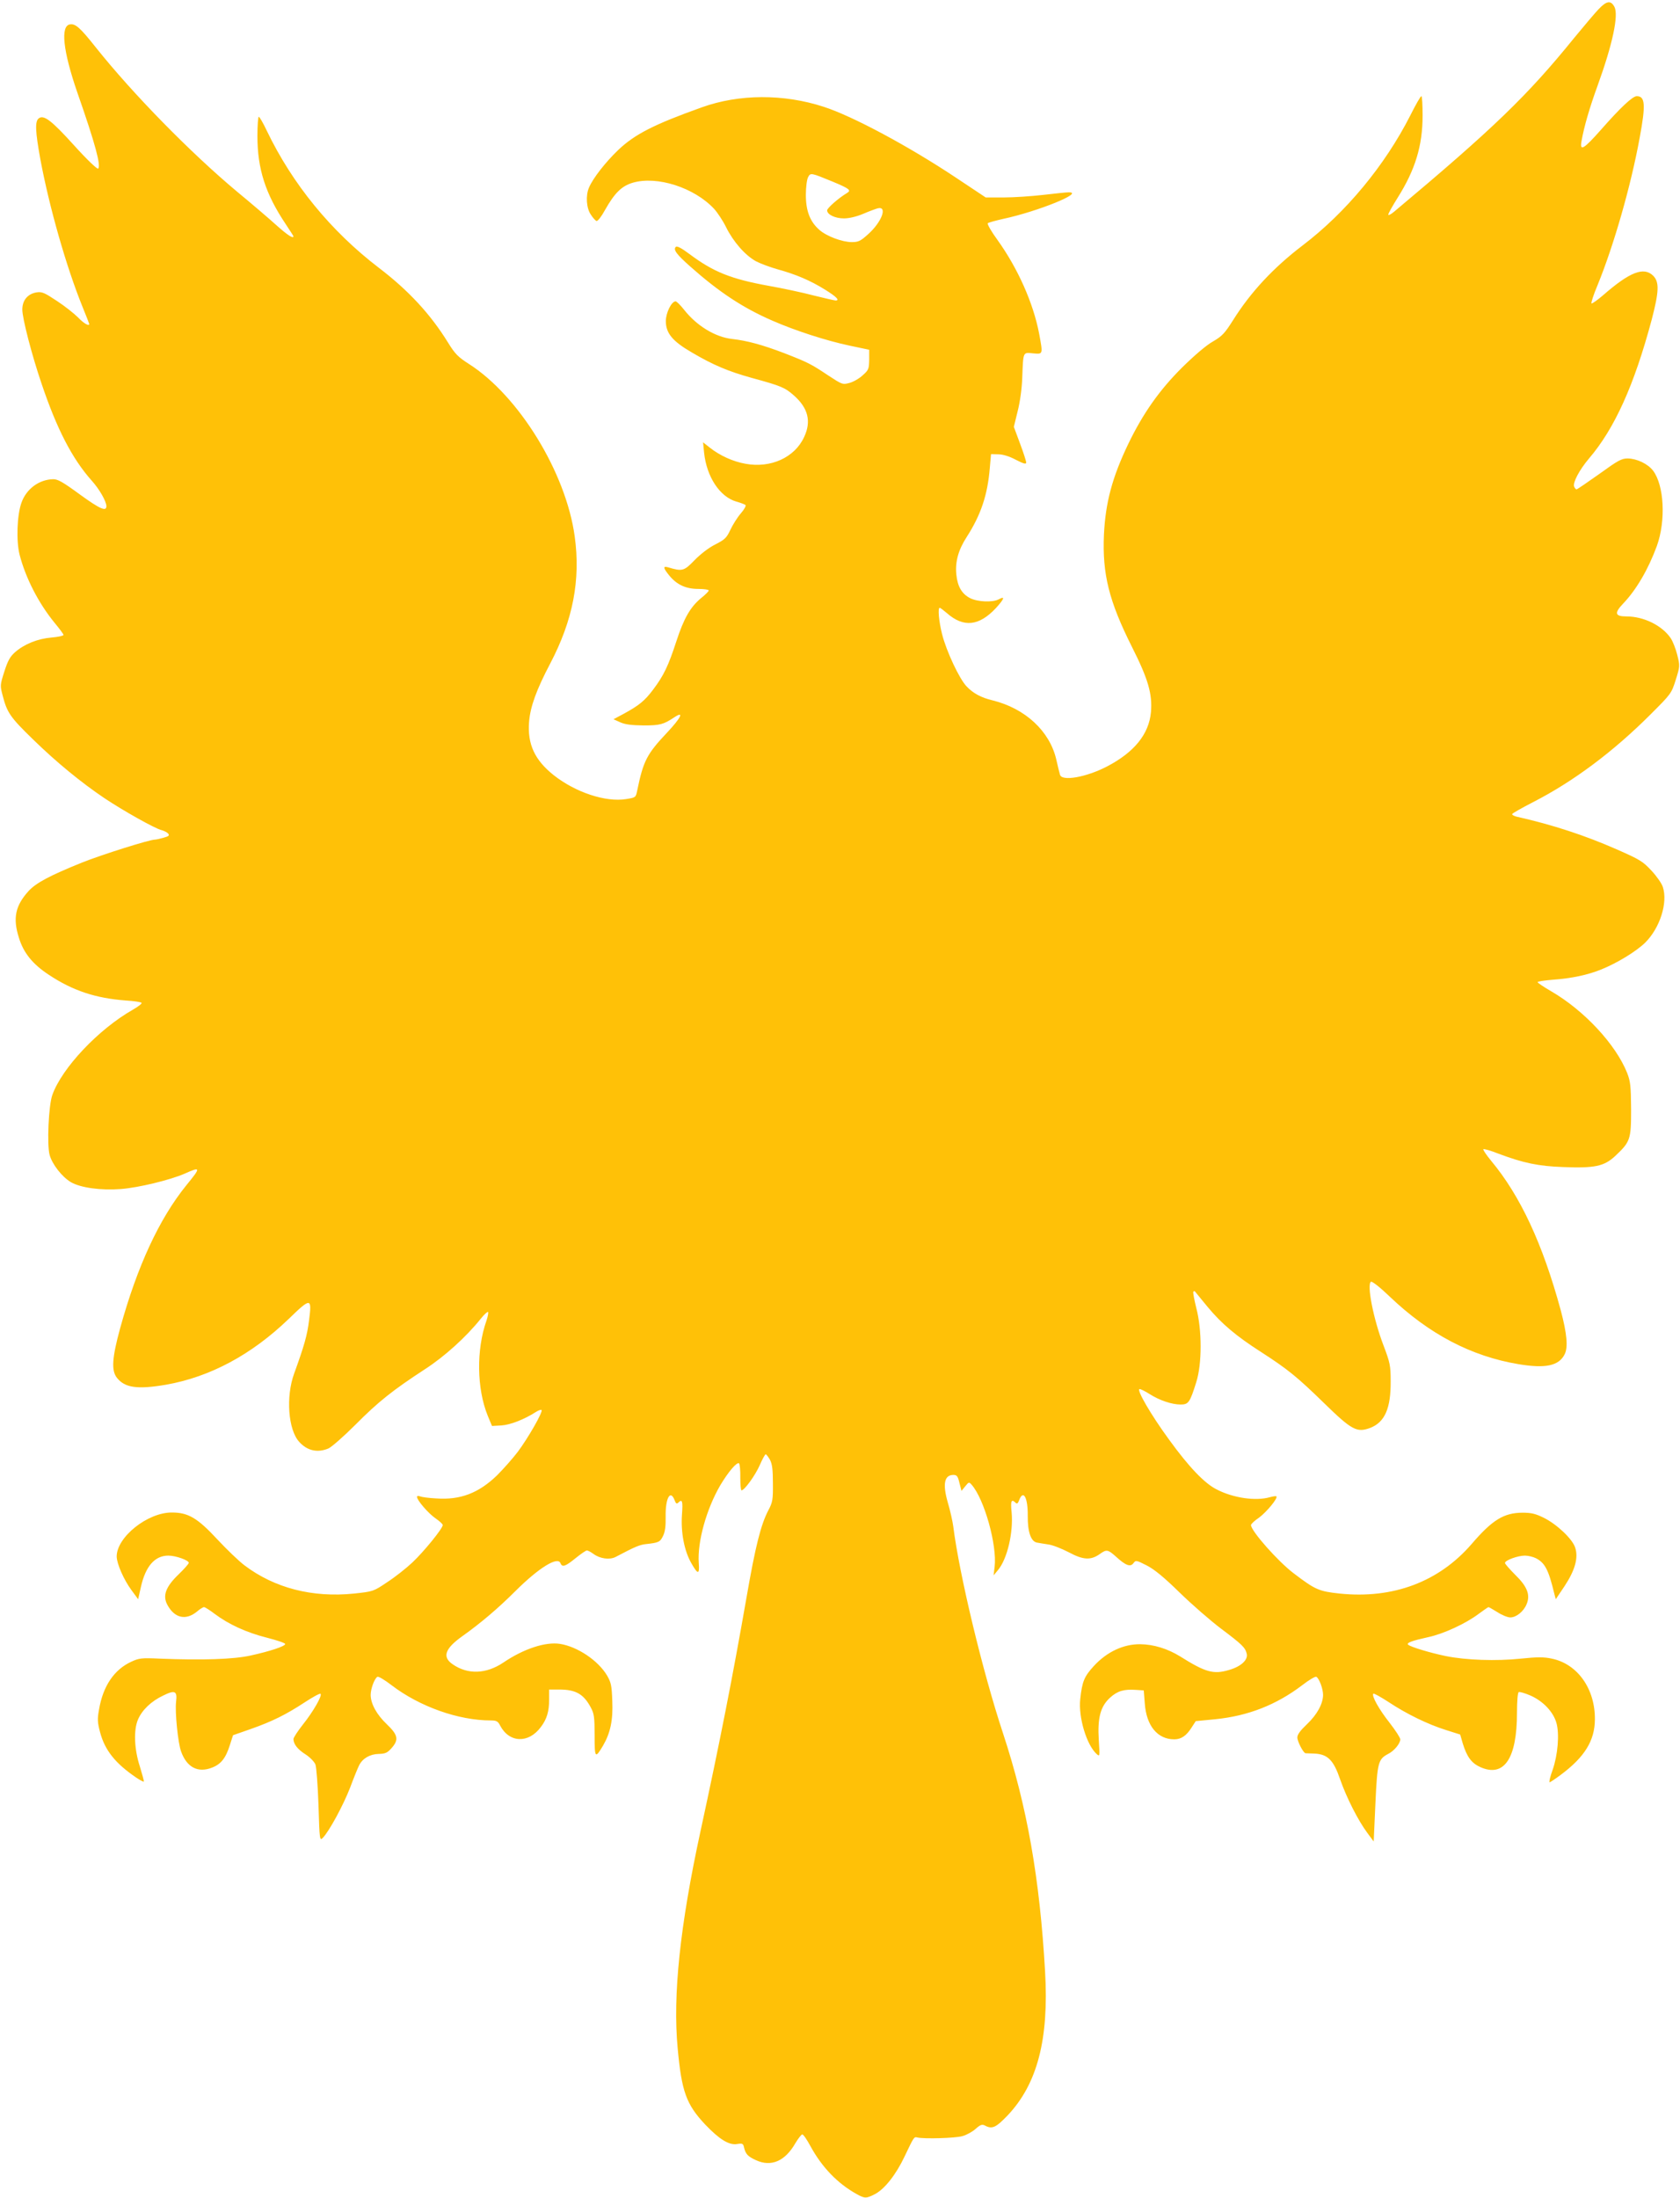
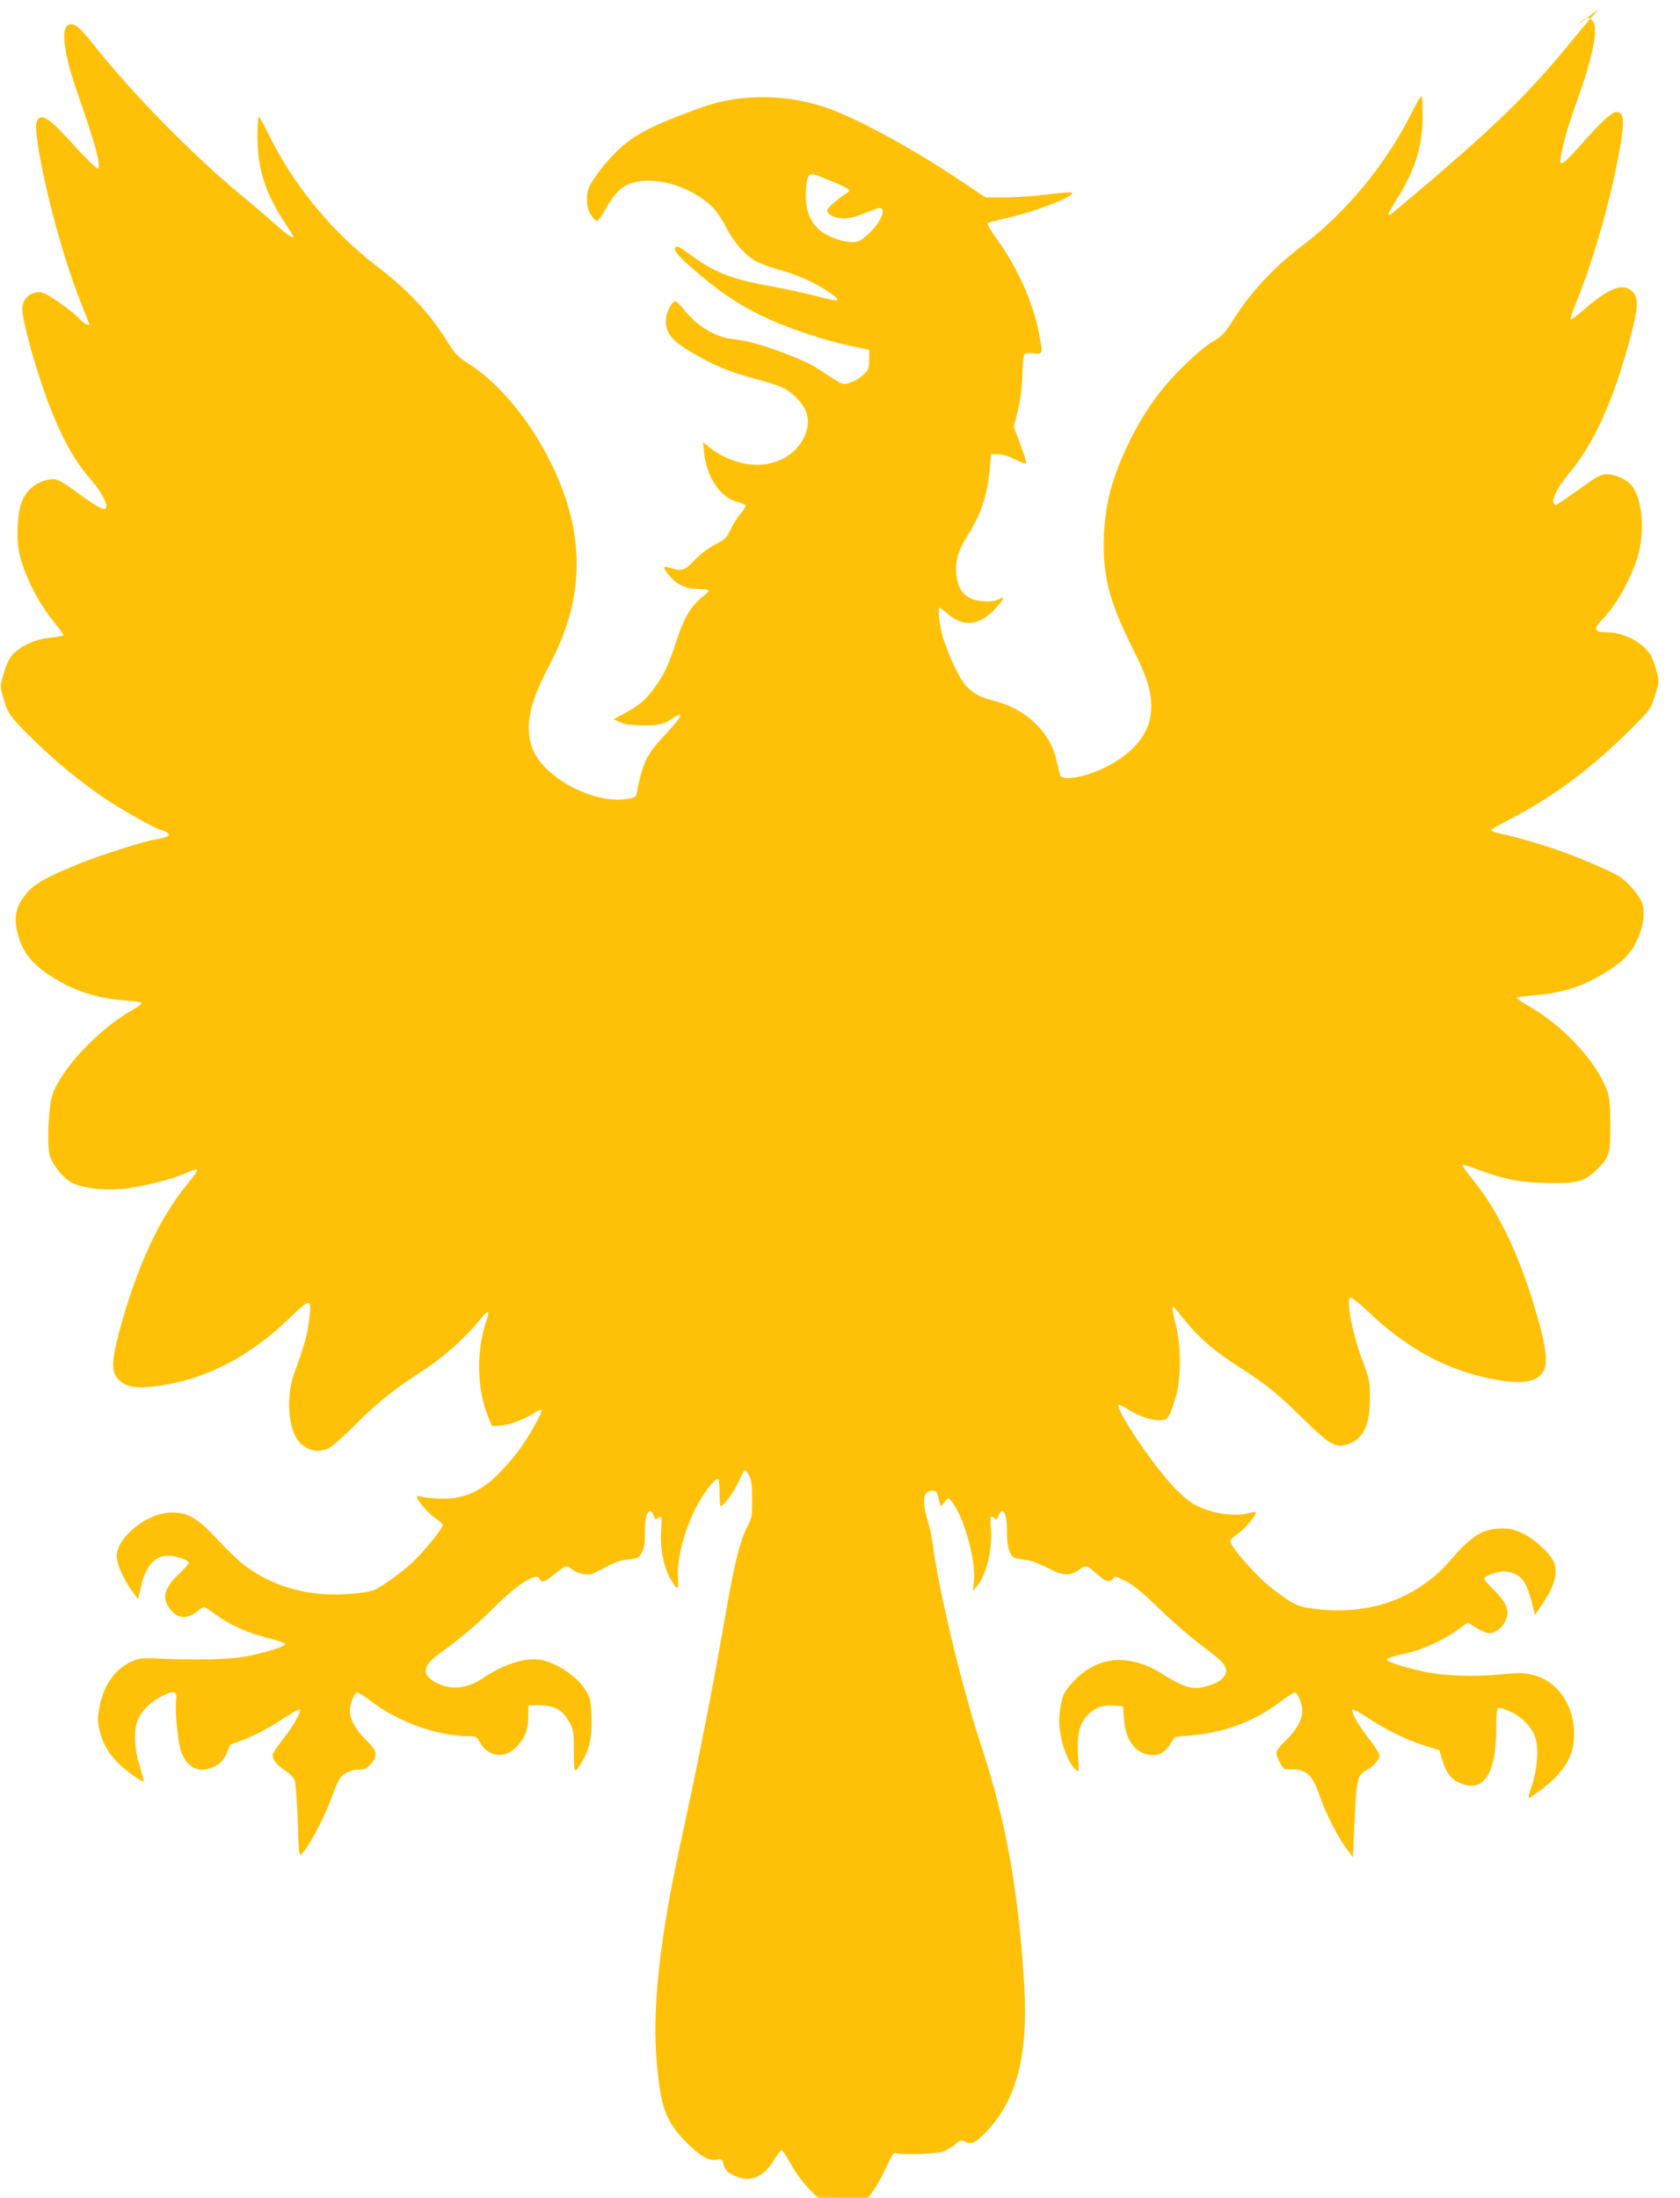
<svg xmlns="http://www.w3.org/2000/svg" version="1.0" width="979pt" height="1280pt" viewBox="0 0 979 1280" preserveAspectRatio="xMidYMid meet">
  <g transform="translate(0,1280) scale(0.1,-0.1)" fill="#ffc107" stroke="none">
-     <path d="M9317 12748 c-23 -24 -87 -100 -143 -168 -273 -337 -470 -527 -1050 -1013 -19 -16 -34 -23 -34 -17 0 7 25 51 55 99 102 162 145 302 145 478 0 62 -3 113 -7 113 -5 0 -34 -51 -65 -113 -148 -291 -375 -565 -628 -757 -169 -129 -301 -270 -404 -434 -49 -77 -63 -93 -118 -125 -38 -21 -109 -82 -179 -151 -132 -131 -228 -267 -314 -445 -94 -196 -133 -342 -142 -530 -10 -229 30 -387 163 -652 95 -188 120 -275 111 -381 -12 -128 -97 -233 -256 -316 -121 -63 -264 -88 -274 -48 -3 9 -13 50 -22 90 -39 165 -181 296 -371 343 -67 16 -113 41 -151 81 -42 43 -118 205 -143 304 -19 75 -26 154 -14 154 4 0 22 -14 42 -31 97 -85 187 -76 286 30 49 54 55 72 15 50 -35 -18 -121 -15 -165 7 -48 24 -74 67 -81 137 -8 75 12 145 60 219 83 129 122 245 135 403 l7 80 43 -1 c26 0 65 -12 102 -32 45 -23 60 -27 60 -16 0 8 -16 58 -36 111 l-36 97 22 90 c14 54 25 134 27 196 6 154 3 148 63 142 59 -5 58 -8 35 117 -34 176 -123 377 -242 543 -36 49 -61 93 -57 98 5 4 45 15 89 25 202 43 478 155 383 155 -13 0 -79 -7 -148 -15 -69 -8 -173 -15 -231 -15 l-105 0 -173 115 c-275 183 -603 359 -771 413 -233 76 -493 75 -710 -3 -280 -100 -391 -157 -488 -249 -73 -70 -147 -164 -170 -219 -20 -46 -15 -120 11 -157 12 -19 27 -35 33 -37 7 -2 29 26 49 63 57 101 98 141 163 160 141 41 357 -28 473 -152 20 -22 52 -70 70 -107 42 -85 112 -165 175 -199 27 -14 84 -35 127 -47 105 -29 188 -64 275 -118 66 -41 88 -63 61 -63 -5 0 -63 13 -127 29 -64 17 -182 42 -261 56 -221 40 -324 81 -464 186 -47 35 -72 48 -79 41 -16 -16 4 -43 84 -114 168 -149 307 -241 480 -316 133 -58 312 -116 449 -145 l114 -24 0 -57 c-1 -54 -3 -61 -37 -91 -20 -19 -55 -39 -77 -45 -41 -11 -43 -10 -124 43 -102 68 -120 77 -259 131 -126 48 -214 72 -303 82 -97 11 -204 76 -277 168 -22 28 -45 51 -51 51 -24 0 -57 -67 -57 -115 0 -70 38 -117 152 -183 124 -73 212 -110 349 -148 172 -47 193 -56 245 -102 83 -73 103 -151 60 -242 -55 -120 -195 -183 -342 -156 -73 13 -148 47 -208 94 l-39 31 6 -61 c15 -140 91 -256 187 -284 25 -7 49 -16 54 -20 5 -4 -7 -26 -27 -49 -20 -23 -47 -66 -61 -96 -22 -47 -33 -57 -88 -85 -38 -19 -86 -56 -121 -92 -61 -63 -71 -66 -154 -41 -31 9 -29 -4 8 -49 44 -53 96 -77 169 -77 33 0 60 -4 60 -9 0 -5 -20 -25 -44 -44 -63 -52 -101 -118 -145 -253 -46 -141 -73 -198 -134 -279 -50 -67 -84 -94 -172 -142 l-60 -32 40 -18 c29 -13 66 -17 135 -18 96 0 116 5 182 49 57 37 35 -6 -45 -91 -118 -125 -138 -164 -174 -338 -8 -40 -9 -40 -65 -49 -119 -19 -294 39 -421 139 -111 88 -154 181 -144 310 7 89 43 188 123 340 133 253 178 488 143 741 -51 372 -325 818 -616 1004 -64 41 -81 58 -123 126 -102 165 -230 303 -402 434 -280 214 -504 488 -653 798 -21 45 -43 82 -47 82 -4 0 -8 -51 -8 -112 0 -192 47 -337 164 -512 25 -38 46 -70 46 -72 0 -16 -34 6 -99 64 -42 38 -146 127 -231 197 -268 224 -604 566 -821 838 -92 116 -119 140 -151 135 -57 -8 -41 -155 43 -398 105 -300 138 -425 121 -442 -5 -5 -65 52 -140 135 -133 147 -178 181 -207 157 -22 -18 -19 -77 10 -237 52 -279 151 -626 245 -858 22 -54 40 -100 40 -102 0 -15 -33 4 -65 38 -22 22 -77 66 -123 96 -74 49 -87 55 -120 50 -51 -9 -82 -46 -82 -100 0 -51 55 -264 112 -431 89 -264 178 -437 293 -566 45 -50 84 -119 85 -148 0 -33 -37 -17 -153 67 -101 74 -131 91 -158 90 -82 -2 -156 -57 -184 -137 -26 -72 -31 -223 -11 -302 35 -136 110 -282 203 -396 29 -35 53 -67 53 -72 0 -5 -32 -12 -70 -15 -81 -7 -158 -38 -213 -86 -29 -26 -42 -50 -62 -113 -25 -78 -25 -81 -9 -141 25 -97 44 -125 176 -253 136 -133 283 -253 417 -343 106 -71 296 -178 333 -186 15 -4 32 -13 38 -20 9 -11 3 -16 -27 -24 -21 -6 -43 -11 -50 -11 -32 0 -311 -88 -426 -134 -188 -76 -267 -118 -311 -166 -77 -85 -92 -158 -56 -271 27 -89 80 -154 174 -216 140 -93 274 -137 449 -150 48 -3 90 -9 92 -14 3 -4 -20 -22 -50 -39 -202 -115 -414 -340 -470 -497 -22 -61 -32 -290 -16 -349 15 -55 72 -128 124 -159 57 -33 175 -49 292 -40 103 8 284 52 370 89 96 43 97 38 11 -67 -158 -195 -286 -471 -386 -833 -47 -172 -52 -246 -19 -288 46 -59 120 -69 285 -41 258 45 500 175 717 384 129 125 135 124 118 -9 -11 -88 -28 -147 -87 -310 -49 -134 -35 -328 30 -398 46 -51 106 -65 170 -38 18 8 89 70 157 138 134 135 219 202 403 322 118 76 243 190 328 296 20 25 39 42 42 39 3 -3 -1 -26 -9 -50 -60 -169 -57 -396 7 -554 l25 -60 54 3 c52 3 134 35 201 78 15 10 30 15 34 12 9 -10 -77 -161 -139 -244 -29 -38 -83 -99 -121 -137 -107 -103 -213 -144 -354 -134 -43 2 -85 8 -94 12 -11 4 -18 3 -18 -3 0 -20 67 -97 108 -125 23 -16 42 -33 42 -39 0 -20 -110 -155 -177 -218 -36 -34 -102 -86 -147 -115 -80 -54 -82 -54 -192 -66 -244 -25 -464 32 -639 164 -33 25 -104 93 -158 151 -116 125 -170 157 -265 157 -142 1 -323 -144 -322 -257 1 -42 41 -134 86 -195 l39 -53 16 71 c27 121 81 183 160 183 43 0 119 -27 119 -42 0 -6 -27 -36 -59 -67 -76 -73 -95 -125 -65 -179 42 -77 108 -91 173 -37 16 14 34 25 40 25 6 0 34 -18 63 -40 80 -60 184 -108 303 -138 59 -15 107 -31 107 -37 -1 -13 -88 -42 -202 -67 -100 -22 -279 -28 -530 -18 -104 5 -120 3 -165 -18 -100 -46 -165 -142 -188 -279 -10 -54 -9 -75 6 -131 28 -106 89 -182 211 -265 22 -15 42 -25 44 -23 2 2 -9 42 -23 88 -33 101 -37 212 -11 273 24 56 77 107 147 140 69 34 83 27 75 -37 -7 -59 11 -238 29 -288 33 -93 98 -127 180 -95 53 20 81 56 105 133 l18 56 103 36 c125 44 206 84 317 157 46 30 86 52 90 48 11 -10 -43 -104 -103 -179 -30 -38 -55 -76 -55 -85 1 -30 25 -60 71 -89 26 -17 50 -42 57 -58 6 -16 14 -123 18 -238 6 -202 7 -208 25 -190 37 38 119 189 159 292 22 59 46 118 53 131 20 40 63 65 114 66 38 1 50 6 74 33 44 49 39 77 -26 139 -60 57 -94 119 -95 171 0 36 22 96 39 106 6 4 43 -18 83 -49 164 -125 390 -205 578 -205 33 0 42 -5 54 -29 53 -102 166 -107 238 -9 35 46 48 91 48 159 l0 59 59 0 c96 0 142 -26 184 -105 19 -35 22 -56 22 -162 0 -133 3 -137 49 -60 43 74 59 149 54 261 -3 88 -7 107 -30 147 -52 88 -173 169 -275 185 -85 13 -212 -29 -330 -109 -100 -67 -207 -71 -295 -10 -63 43 -45 92 58 165 104 74 206 160 308 262 137 136 246 203 262 162 10 -26 29 -19 88 29 31 25 60 45 66 45 6 0 23 -9 38 -20 38 -28 94 -36 129 -18 114 60 140 71 177 75 74 8 83 12 100 48 12 24 16 58 15 113 -2 105 27 160 52 95 7 -20 13 -23 21 -15 24 24 28 10 22 -70 -7 -102 13 -209 54 -281 39 -69 49 -69 44 0 -9 123 45 315 125 452 47 79 98 139 110 128 4 -5 8 -42 7 -83 0 -41 3 -74 7 -74 17 0 80 87 106 146 15 35 31 64 35 64 4 0 15 -15 25 -32 13 -25 17 -58 17 -138 1 -94 -2 -110 -26 -155 -45 -86 -76 -211 -128 -510 -80 -458 -155 -840 -269 -1365 -118 -545 -161 -949 -132 -1259 23 -252 50 -327 160 -444 82 -86 139 -122 186 -114 32 5 36 3 41 -21 9 -38 23 -52 69 -73 89 -41 170 -6 230 99 17 28 35 51 40 51 6 1 27 -30 47 -67 68 -125 159 -219 271 -281 47 -26 55 -26 107 1 56 30 122 114 171 218 56 117 55 116 75 111 40 -9 221 -4 262 8 23 6 58 25 77 42 28 25 38 28 54 20 42 -23 64 -13 133 59 173 183 241 443 218 838 -31 543 -105 962 -245 1387 -119 359 -255 926 -290 1205 -4 30 -18 93 -32 140 -31 108 -20 160 33 160 20 0 26 -8 35 -47 l12 -46 22 27 c20 25 22 26 37 9 74 -84 149 -352 134 -478 l-6 -50 25 30 c55 65 91 221 80 338 -7 66 -1 79 23 55 8 -8 14 -5 21 15 24 64 51 16 50 -90 -1 -94 18 -150 53 -157 13 -3 43 -7 67 -11 24 -3 78 -24 120 -46 84 -45 128 -47 181 -9 38 27 46 26 92 -15 58 -53 85 -63 103 -39 13 18 16 18 77 -13 45 -23 101 -69 193 -159 71 -69 179 -163 240 -209 125 -94 141 -110 150 -146 9 -36 -33 -75 -103 -95 -90 -27 -137 -14 -285 79 -73 45 -154 70 -232 71 -98 1 -194 -44 -270 -126 -57 -62 -69 -91 -80 -193 -12 -106 37 -268 96 -321 18 -16 18 -13 12 82 -8 130 10 196 66 247 43 39 81 50 151 45 l45 -3 6 -75 c9 -131 74 -210 172 -210 40 0 71 21 101 69 l24 37 113 11 c192 19 357 84 507 198 40 31 77 53 83 49 17 -10 39 -70 39 -106 -1 -52 -35 -114 -94 -170 -38 -36 -56 -60 -56 -77 0 -23 35 -91 48 -92 4 0 28 -1 53 -2 76 -4 110 -38 148 -149 38 -109 106 -242 159 -313 l37 -50 10 221 c11 240 16 258 74 289 35 17 71 61 71 85 0 9 -28 52 -62 96 -62 78 -107 159 -95 170 3 3 43 -19 89 -49 104 -69 229 -130 335 -163 l82 -26 15 -52 c24 -78 51 -115 103 -138 138 -61 213 50 213 317 0 65 4 116 10 120 5 3 37 -6 71 -21 73 -33 131 -95 149 -159 18 -65 8 -185 -22 -272 -15 -40 -22 -73 -18 -73 4 0 34 20 66 44 138 103 197 198 198 321 2 179 -101 324 -251 355 -45 10 -85 10 -181 0 -143 -15 -319 -9 -437 15 -88 18 -205 53 -219 66 -12 11 21 23 116 44 90 19 221 80 295 136 29 21 54 39 57 39 3 0 27 -14 53 -30 26 -17 59 -30 74 -30 35 0 78 35 95 77 23 54 4 103 -67 172 -32 32 -59 63 -59 68 0 16 75 43 116 43 19 0 48 -7 64 -15 53 -27 74 -68 107 -205 l9 -34 51 76 c61 92 82 166 62 225 -16 50 -106 135 -182 173 -49 24 -72 30 -126 30 -107 -1 -174 -41 -295 -182 -191 -221 -458 -321 -769 -289 -121 13 -142 22 -267 117 -92 69 -250 248 -250 282 0 6 21 26 48 44 44 33 110 113 100 123 -2 3 -20 0 -39 -5 -81 -23 -211 -5 -308 45 -71 35 -162 130 -278 290 -107 146 -193 295 -172 295 7 0 33 -13 58 -29 58 -37 130 -61 181 -61 46 0 54 12 91 130 34 107 34 305 0 433 -12 49 -20 91 -17 94 3 4 7 4 9 2 1 -2 35 -42 73 -89 82 -99 167 -171 314 -265 155 -100 210 -145 365 -296 163 -159 192 -174 270 -145 85 33 120 114 119 271 0 92 -4 109 -41 207 -60 156 -99 357 -74 373 7 4 54 -33 110 -87 230 -219 475 -347 750 -393 156 -26 234 -10 268 56 22 41 14 123 -22 258 -105 386 -235 666 -406 871 -28 34 -48 64 -45 67 3 3 43 -8 88 -26 144 -54 232 -73 378 -78 183 -7 237 4 302 64 89 84 93 96 93 273 -1 136 -4 162 -23 211 -66 166 -250 364 -443 476 -43 25 -79 49 -79 53 0 4 39 10 88 14 111 8 204 28 281 59 95 38 207 107 258 157 86 85 133 233 103 324 -6 20 -36 63 -66 95 -50 54 -68 65 -202 124 -187 82 -372 143 -585 191 -16 4 -27 11 -25 15 2 5 57 36 123 70 236 121 468 295 684 511 118 118 121 121 146 200 25 80 25 82 9 146 -9 36 -26 79 -38 97 -50 74 -157 127 -258 127 -67 0 -72 19 -21 73 78 81 148 201 198 337 53 147 43 353 -22 439 -31 40 -94 70 -148 71 -36 0 -57 -12 -165 -90 -69 -49 -129 -90 -133 -90 -4 0 -10 7 -14 16 -9 23 31 98 86 163 150 175 264 428 366 809 43 165 45 219 9 256 -55 54 -136 23 -293 -114 -34 -29 -64 -50 -67 -47 -3 3 12 51 35 105 95 232 195 580 246 860 36 193 32 242 -17 242 -24 0 -93 -64 -209 -196 -101 -114 -124 -127 -113 -66 15 85 47 195 94 324 87 240 123 409 98 458 -21 39 -45 36 -91 -12z m-4467 -1005 c101 -42 112 -51 86 -67 -49 -29 -116 -88 -116 -101 0 -25 47 -47 98 -47 30 0 73 10 113 27 35 15 73 29 85 32 57 13 22 -80 -56 -150 -45 -41 -58 -47 -96 -47 -56 0 -147 34 -189 71 -55 48 -79 111 -79 204 0 45 6 90 13 103 14 27 17 26 141 -25z" />
+     <path d="M9317 12748 c-23 -24 -87 -100 -143 -168 -273 -337 -470 -527 -1050 -1013 -19 -16 -34 -23 -34 -17 0 7 25 51 55 99 102 162 145 302 145 478 0 62 -3 113 -7 113 -5 0 -34 -51 -65 -113 -148 -291 -375 -565 -628 -757 -169 -129 -301 -270 -404 -434 -49 -77 -63 -93 -118 -125 -38 -21 -109 -82 -179 -151 -132 -131 -228 -267 -314 -445 -94 -196 -133 -342 -142 -530 -10 -229 30 -387 163 -652 95 -188 120 -275 111 -381 -12 -128 -97 -233 -256 -316 -121 -63 -264 -88 -274 -48 -3 9 -13 50 -22 90 -39 165 -181 296 -371 343 -67 16 -113 41 -151 81 -42 43 -118 205 -143 304 -19 75 -26 154 -14 154 4 0 22 -14 42 -31 97 -85 187 -76 286 30 49 54 55 72 15 50 -35 -18 -121 -15 -165 7 -48 24 -74 67 -81 137 -8 75 12 145 60 219 83 129 122 245 135 403 l7 80 43 -1 c26 0 65 -12 102 -32 45 -23 60 -27 60 -16 0 8 -16 58 -36 111 l-36 97 22 90 c14 54 25 134 27 196 6 154 3 148 63 142 59 -5 58 -8 35 117 -34 176 -123 377 -242 543 -36 49 -61 93 -57 98 5 4 45 15 89 25 202 43 478 155 383 155 -13 0 -79 -7 -148 -15 -69 -8 -173 -15 -231 -15 l-105 0 -173 115 c-275 183 -603 359 -771 413 -233 76 -493 75 -710 -3 -280 -100 -391 -157 -488 -249 -73 -70 -147 -164 -170 -219 -20 -46 -15 -120 11 -157 12 -19 27 -35 33 -37 7 -2 29 26 49 63 57 101 98 141 163 160 141 41 357 -28 473 -152 20 -22 52 -70 70 -107 42 -85 112 -165 175 -199 27 -14 84 -35 127 -47 105 -29 188 -64 275 -118 66 -41 88 -63 61 -63 -5 0 -63 13 -127 29 -64 17 -182 42 -261 56 -221 40 -324 81 -464 186 -47 35 -72 48 -79 41 -16 -16 4 -43 84 -114 168 -149 307 -241 480 -316 133 -58 312 -116 449 -145 l114 -24 0 -57 c-1 -54 -3 -61 -37 -91 -20 -19 -55 -39 -77 -45 -41 -11 -43 -10 -124 43 -102 68 -120 77 -259 131 -126 48 -214 72 -303 82 -97 11 -204 76 -277 168 -22 28 -45 51 -51 51 -24 0 -57 -67 -57 -115 0 -70 38 -117 152 -183 124 -73 212 -110 349 -148 172 -47 193 -56 245 -102 83 -73 103 -151 60 -242 -55 -120 -195 -183 -342 -156 -73 13 -148 47 -208 94 l-39 31 6 -61 c15 -140 91 -256 187 -284 25 -7 49 -16 54 -20 5 -4 -7 -26 -27 -49 -20 -23 -47 -66 -61 -96 -22 -47 -33 -57 -88 -85 -38 -19 -86 -56 -121 -92 -61 -63 -71 -66 -154 -41 -31 9 -29 -4 8 -49 44 -53 96 -77 169 -77 33 0 60 -4 60 -9 0 -5 -20 -25 -44 -44 -63 -52 -101 -118 -145 -253 -46 -141 -73 -198 -134 -279 -50 -67 -84 -94 -172 -142 l-60 -32 40 -18 c29 -13 66 -17 135 -18 96 0 116 5 182 49 57 37 35 -6 -45 -91 -118 -125 -138 -164 -174 -338 -8 -40 -9 -40 -65 -49 -119 -19 -294 39 -421 139 -111 88 -154 181 -144 310 7 89 43 188 123 340 133 253 178 488 143 741 -51 372 -325 818 -616 1004 -64 41 -81 58 -123 126 -102 165 -230 303 -402 434 -280 214 -504 488 -653 798 -21 45 -43 82 -47 82 -4 0 -8 -51 -8 -112 0 -192 47 -337 164 -512 25 -38 46 -70 46 -72 0 -16 -34 6 -99 64 -42 38 -146 127 -231 197 -268 224 -604 566 -821 838 -92 116 -119 140 -151 135 -57 -8 -41 -155 43 -398 105 -300 138 -425 121 -442 -5 -5 -65 52 -140 135 -133 147 -178 181 -207 157 -22 -18 -19 -77 10 -237 52 -279 151 -626 245 -858 22 -54 40 -100 40 -102 0 -15 -33 4 -65 38 -22 22 -77 66 -123 96 -74 49 -87 55 -120 50 -51 -9 -82 -46 -82 -100 0 -51 55 -264 112 -431 89 -264 178 -437 293 -566 45 -50 84 -119 85 -148 0 -33 -37 -17 -153 67 -101 74 -131 91 -158 90 -82 -2 -156 -57 -184 -137 -26 -72 -31 -223 -11 -302 35 -136 110 -282 203 -396 29 -35 53 -67 53 -72 0 -5 -32 -12 -70 -15 -81 -7 -158 -38 -213 -86 -29 -26 -42 -50 -62 -113 -25 -78 -25 -81 -9 -141 25 -97 44 -125 176 -253 136 -133 283 -253 417 -343 106 -71 296 -178 333 -186 15 -4 32 -13 38 -20 9 -11 3 -16 -27 -24 -21 -6 -43 -11 -50 -11 -32 0 -311 -88 -426 -134 -188 -76 -267 -118 -311 -166 -77 -85 -92 -158 -56 -271 27 -89 80 -154 174 -216 140 -93 274 -137 449 -150 48 -3 90 -9 92 -14 3 -4 -20 -22 -50 -39 -202 -115 -414 -340 -470 -497 -22 -61 -32 -290 -16 -349 15 -55 72 -128 124 -159 57 -33 175 -49 292 -40 103 8 284 52 370 89 96 43 97 38 11 -67 -158 -195 -286 -471 -386 -833 -47 -172 -52 -246 -19 -288 46 -59 120 -69 285 -41 258 45 500 175 717 384 129 125 135 124 118 -9 -11 -88 -28 -147 -87 -310 -49 -134 -35 -328 30 -398 46 -51 106 -65 170 -38 18 8 89 70 157 138 134 135 219 202 403 322 118 76 243 190 328 296 20 25 39 42 42 39 3 -3 -1 -26 -9 -50 -60 -169 -57 -396 7 -554 l25 -60 54 3 c52 3 134 35 201 78 15 10 30 15 34 12 9 -10 -77 -161 -139 -244 -29 -38 -83 -99 -121 -137 -107 -103 -213 -144 -354 -134 -43 2 -85 8 -94 12 -11 4 -18 3 -18 -3 0 -20 67 -97 108 -125 23 -16 42 -33 42 -39 0 -20 -110 -155 -177 -218 -36 -34 -102 -86 -147 -115 -80 -54 -82 -54 -192 -66 -244 -25 -464 32 -639 164 -33 25 -104 93 -158 151 -116 125 -170 157 -265 157 -142 1 -323 -144 -322 -257 1 -42 41 -134 86 -195 l39 -53 16 71 c27 121 81 183 160 183 43 0 119 -27 119 -42 0 -6 -27 -36 -59 -67 -76 -73 -95 -125 -65 -179 42 -77 108 -91 173 -37 16 14 34 25 40 25 6 0 34 -18 63 -40 80 -60 184 -108 303 -138 59 -15 107 -31 107 -37 -1 -13 -88 -42 -202 -67 -100 -22 -279 -28 -530 -18 -104 5 -120 3 -165 -18 -100 -46 -165 -142 -188 -279 -10 -54 -9 -75 6 -131 28 -106 89 -182 211 -265 22 -15 42 -25 44 -23 2 2 -9 42 -23 88 -33 101 -37 212 -11 273 24 56 77 107 147 140 69 34 83 27 75 -37 -7 -59 11 -238 29 -288 33 -93 98 -127 180 -95 53 20 81 56 105 133 c125 44 206 84 317 157 46 30 86 52 90 48 11 -10 -43 -104 -103 -179 -30 -38 -55 -76 -55 -85 1 -30 25 -60 71 -89 26 -17 50 -42 57 -58 6 -16 14 -123 18 -238 6 -202 7 -208 25 -190 37 38 119 189 159 292 22 59 46 118 53 131 20 40 63 65 114 66 38 1 50 6 74 33 44 49 39 77 -26 139 -60 57 -94 119 -95 171 0 36 22 96 39 106 6 4 43 -18 83 -49 164 -125 390 -205 578 -205 33 0 42 -5 54 -29 53 -102 166 -107 238 -9 35 46 48 91 48 159 l0 59 59 0 c96 0 142 -26 184 -105 19 -35 22 -56 22 -162 0 -133 3 -137 49 -60 43 74 59 149 54 261 -3 88 -7 107 -30 147 -52 88 -173 169 -275 185 -85 13 -212 -29 -330 -109 -100 -67 -207 -71 -295 -10 -63 43 -45 92 58 165 104 74 206 160 308 262 137 136 246 203 262 162 10 -26 29 -19 88 29 31 25 60 45 66 45 6 0 23 -9 38 -20 38 -28 94 -36 129 -18 114 60 140 71 177 75 74 8 83 12 100 48 12 24 16 58 15 113 -2 105 27 160 52 95 7 -20 13 -23 21 -15 24 24 28 10 22 -70 -7 -102 13 -209 54 -281 39 -69 49 -69 44 0 -9 123 45 315 125 452 47 79 98 139 110 128 4 -5 8 -42 7 -83 0 -41 3 -74 7 -74 17 0 80 87 106 146 15 35 31 64 35 64 4 0 15 -15 25 -32 13 -25 17 -58 17 -138 1 -94 -2 -110 -26 -155 -45 -86 -76 -211 -128 -510 -80 -458 -155 -840 -269 -1365 -118 -545 -161 -949 -132 -1259 23 -252 50 -327 160 -444 82 -86 139 -122 186 -114 32 5 36 3 41 -21 9 -38 23 -52 69 -73 89 -41 170 -6 230 99 17 28 35 51 40 51 6 1 27 -30 47 -67 68 -125 159 -219 271 -281 47 -26 55 -26 107 1 56 30 122 114 171 218 56 117 55 116 75 111 40 -9 221 -4 262 8 23 6 58 25 77 42 28 25 38 28 54 20 42 -23 64 -13 133 59 173 183 241 443 218 838 -31 543 -105 962 -245 1387 -119 359 -255 926 -290 1205 -4 30 -18 93 -32 140 -31 108 -20 160 33 160 20 0 26 -8 35 -47 l12 -46 22 27 c20 25 22 26 37 9 74 -84 149 -352 134 -478 l-6 -50 25 30 c55 65 91 221 80 338 -7 66 -1 79 23 55 8 -8 14 -5 21 15 24 64 51 16 50 -90 -1 -94 18 -150 53 -157 13 -3 43 -7 67 -11 24 -3 78 -24 120 -46 84 -45 128 -47 181 -9 38 27 46 26 92 -15 58 -53 85 -63 103 -39 13 18 16 18 77 -13 45 -23 101 -69 193 -159 71 -69 179 -163 240 -209 125 -94 141 -110 150 -146 9 -36 -33 -75 -103 -95 -90 -27 -137 -14 -285 79 -73 45 -154 70 -232 71 -98 1 -194 -44 -270 -126 -57 -62 -69 -91 -80 -193 -12 -106 37 -268 96 -321 18 -16 18 -13 12 82 -8 130 10 196 66 247 43 39 81 50 151 45 l45 -3 6 -75 c9 -131 74 -210 172 -210 40 0 71 21 101 69 l24 37 113 11 c192 19 357 84 507 198 40 31 77 53 83 49 17 -10 39 -70 39 -106 -1 -52 -35 -114 -94 -170 -38 -36 -56 -60 -56 -77 0 -23 35 -91 48 -92 4 0 28 -1 53 -2 76 -4 110 -38 148 -149 38 -109 106 -242 159 -313 l37 -50 10 221 c11 240 16 258 74 289 35 17 71 61 71 85 0 9 -28 52 -62 96 -62 78 -107 159 -95 170 3 3 43 -19 89 -49 104 -69 229 -130 335 -163 l82 -26 15 -52 c24 -78 51 -115 103 -138 138 -61 213 50 213 317 0 65 4 116 10 120 5 3 37 -6 71 -21 73 -33 131 -95 149 -159 18 -65 8 -185 -22 -272 -15 -40 -22 -73 -18 -73 4 0 34 20 66 44 138 103 197 198 198 321 2 179 -101 324 -251 355 -45 10 -85 10 -181 0 -143 -15 -319 -9 -437 15 -88 18 -205 53 -219 66 -12 11 21 23 116 44 90 19 221 80 295 136 29 21 54 39 57 39 3 0 27 -14 53 -30 26 -17 59 -30 74 -30 35 0 78 35 95 77 23 54 4 103 -67 172 -32 32 -59 63 -59 68 0 16 75 43 116 43 19 0 48 -7 64 -15 53 -27 74 -68 107 -205 l9 -34 51 76 c61 92 82 166 62 225 -16 50 -106 135 -182 173 -49 24 -72 30 -126 30 -107 -1 -174 -41 -295 -182 -191 -221 -458 -321 -769 -289 -121 13 -142 22 -267 117 -92 69 -250 248 -250 282 0 6 21 26 48 44 44 33 110 113 100 123 -2 3 -20 0 -39 -5 -81 -23 -211 -5 -308 45 -71 35 -162 130 -278 290 -107 146 -193 295 -172 295 7 0 33 -13 58 -29 58 -37 130 -61 181 -61 46 0 54 12 91 130 34 107 34 305 0 433 -12 49 -20 91 -17 94 3 4 7 4 9 2 1 -2 35 -42 73 -89 82 -99 167 -171 314 -265 155 -100 210 -145 365 -296 163 -159 192 -174 270 -145 85 33 120 114 119 271 0 92 -4 109 -41 207 -60 156 -99 357 -74 373 7 4 54 -33 110 -87 230 -219 475 -347 750 -393 156 -26 234 -10 268 56 22 41 14 123 -22 258 -105 386 -235 666 -406 871 -28 34 -48 64 -45 67 3 3 43 -8 88 -26 144 -54 232 -73 378 -78 183 -7 237 4 302 64 89 84 93 96 93 273 -1 136 -4 162 -23 211 -66 166 -250 364 -443 476 -43 25 -79 49 -79 53 0 4 39 10 88 14 111 8 204 28 281 59 95 38 207 107 258 157 86 85 133 233 103 324 -6 20 -36 63 -66 95 -50 54 -68 65 -202 124 -187 82 -372 143 -585 191 -16 4 -27 11 -25 15 2 5 57 36 123 70 236 121 468 295 684 511 118 118 121 121 146 200 25 80 25 82 9 146 -9 36 -26 79 -38 97 -50 74 -157 127 -258 127 -67 0 -72 19 -21 73 78 81 148 201 198 337 53 147 43 353 -22 439 -31 40 -94 70 -148 71 -36 0 -57 -12 -165 -90 -69 -49 -129 -90 -133 -90 -4 0 -10 7 -14 16 -9 23 31 98 86 163 150 175 264 428 366 809 43 165 45 219 9 256 -55 54 -136 23 -293 -114 -34 -29 -64 -50 -67 -47 -3 3 12 51 35 105 95 232 195 580 246 860 36 193 32 242 -17 242 -24 0 -93 -64 -209 -196 -101 -114 -124 -127 -113 -66 15 85 47 195 94 324 87 240 123 409 98 458 -21 39 -45 36 -91 -12z m-4467 -1005 c101 -42 112 -51 86 -67 -49 -29 -116 -88 -116 -101 0 -25 47 -47 98 -47 30 0 73 10 113 27 35 15 73 29 85 32 57 13 22 -80 -56 -150 -45 -41 -58 -47 -96 -47 -56 0 -147 34 -189 71 -55 48 -79 111 -79 204 0 45 6 90 13 103 14 27 17 26 141 -25z" />
  </g>
</svg>